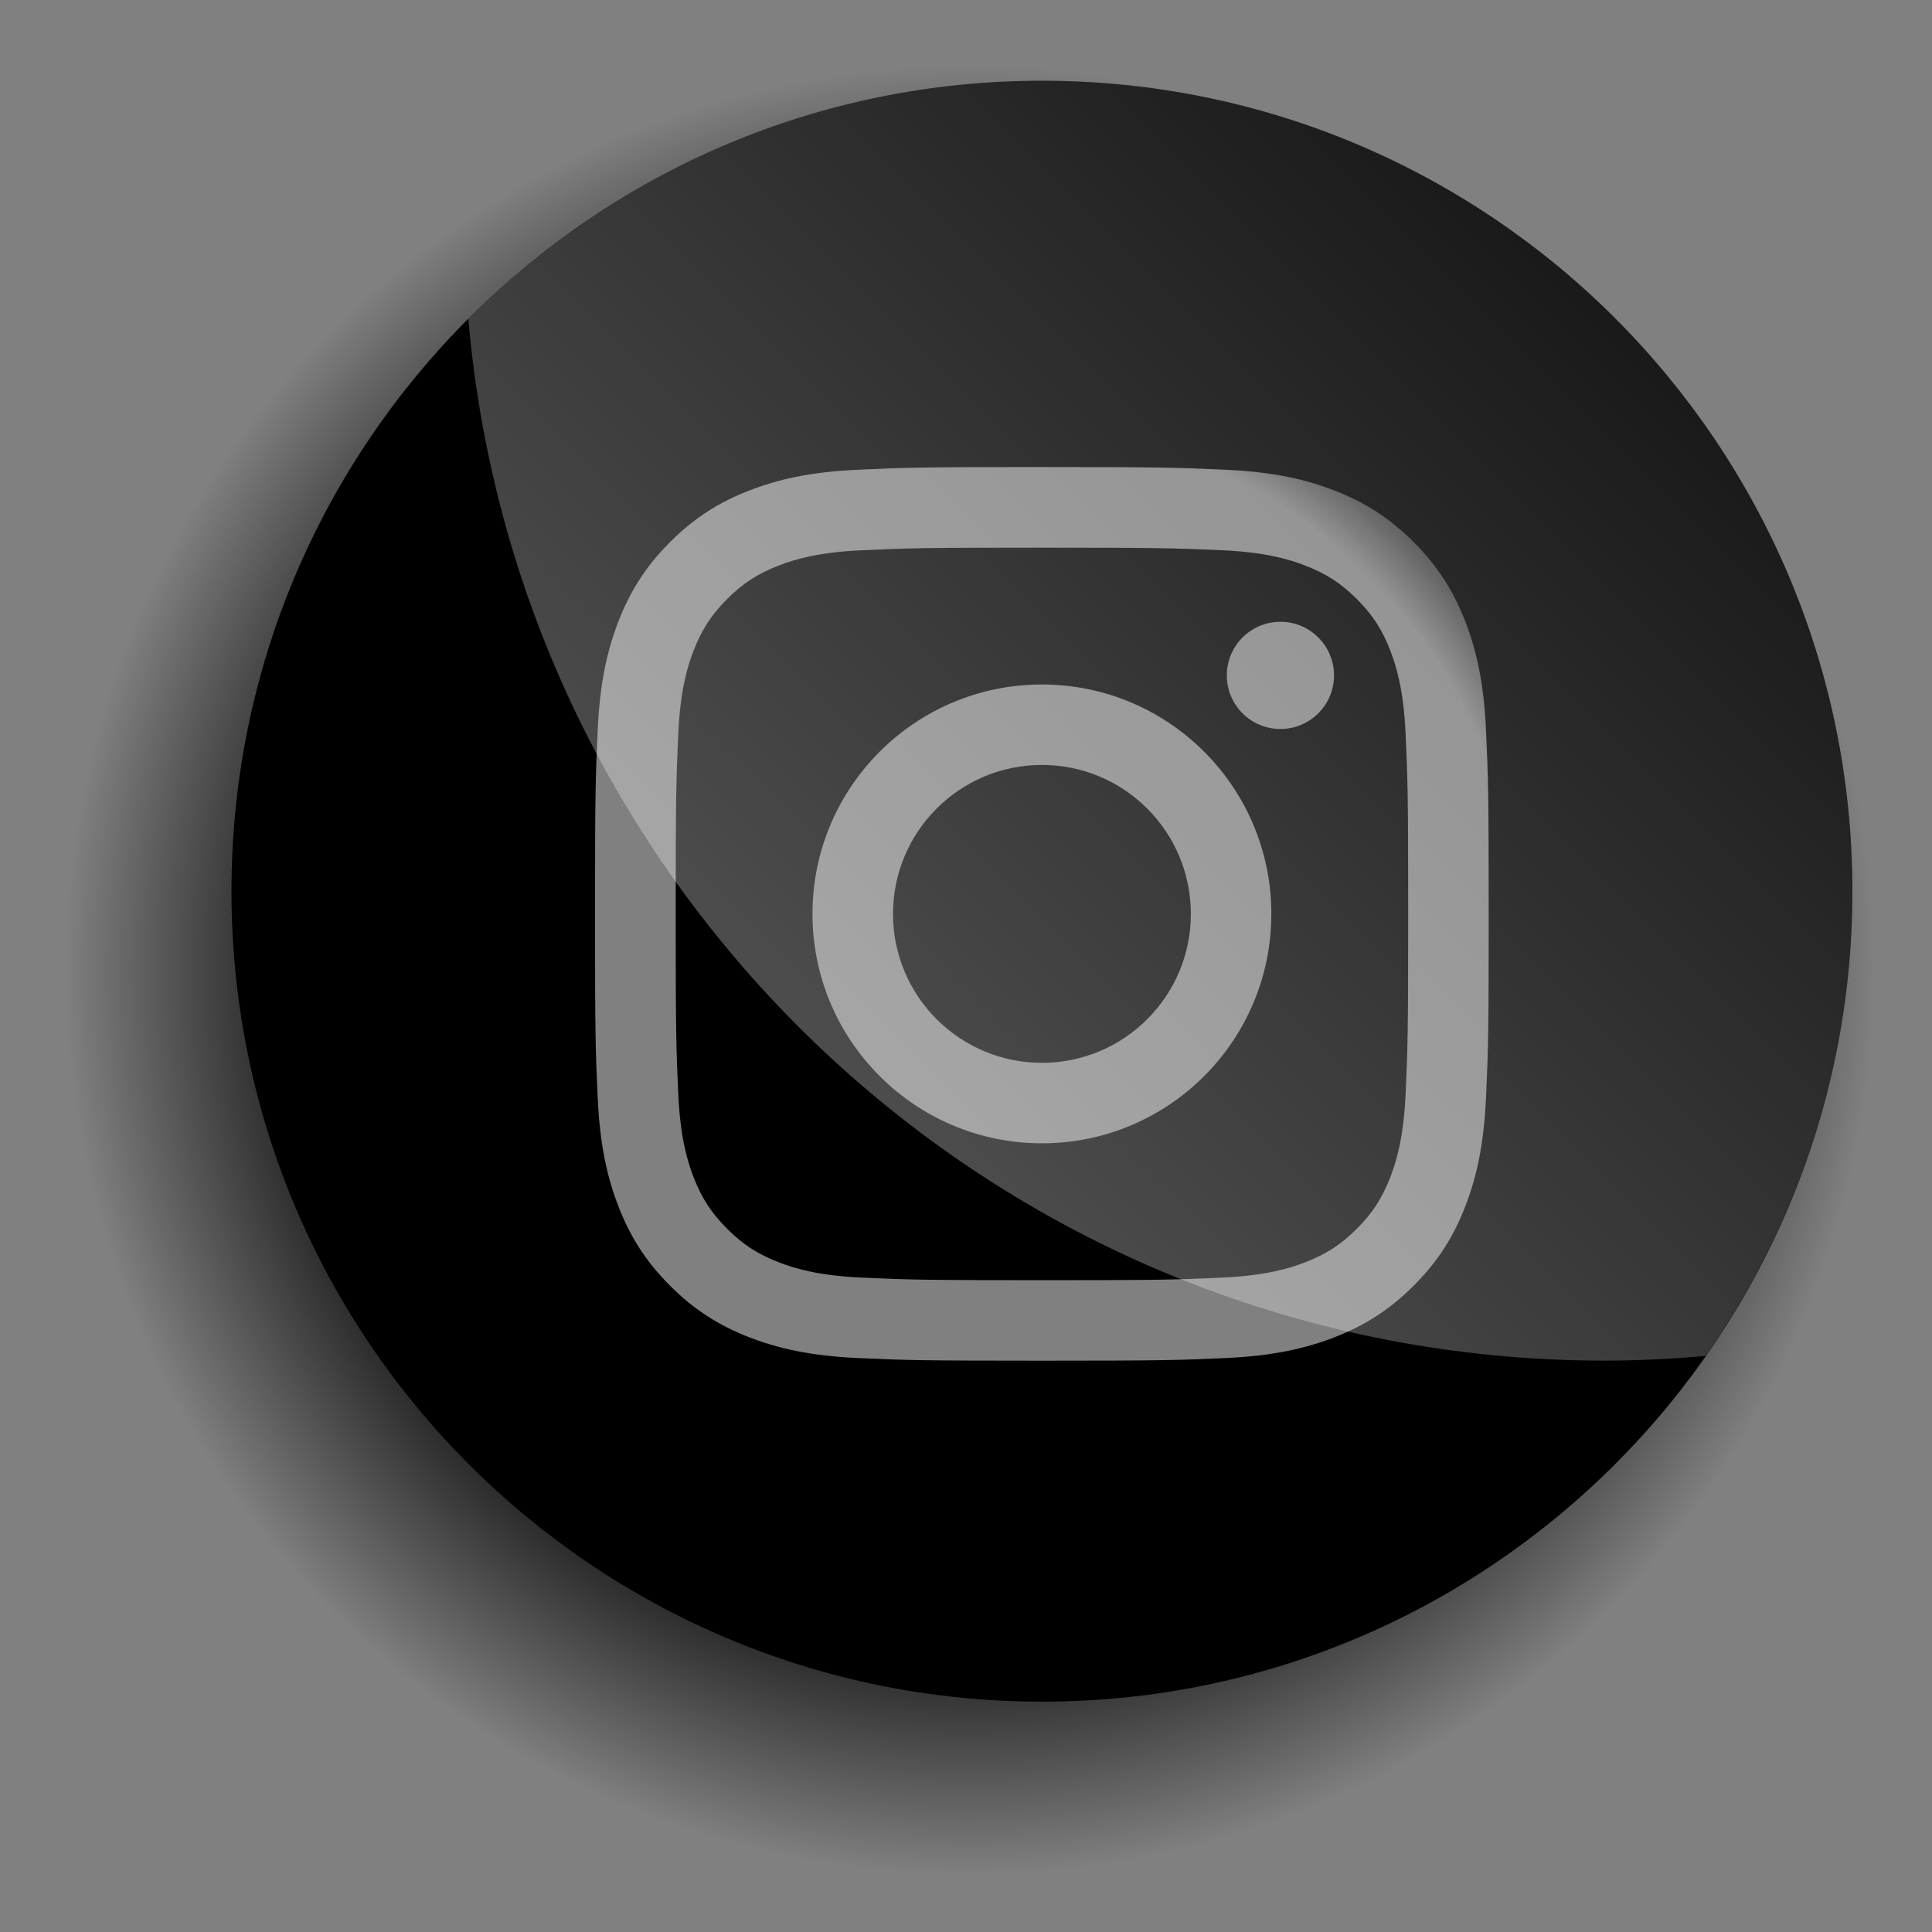
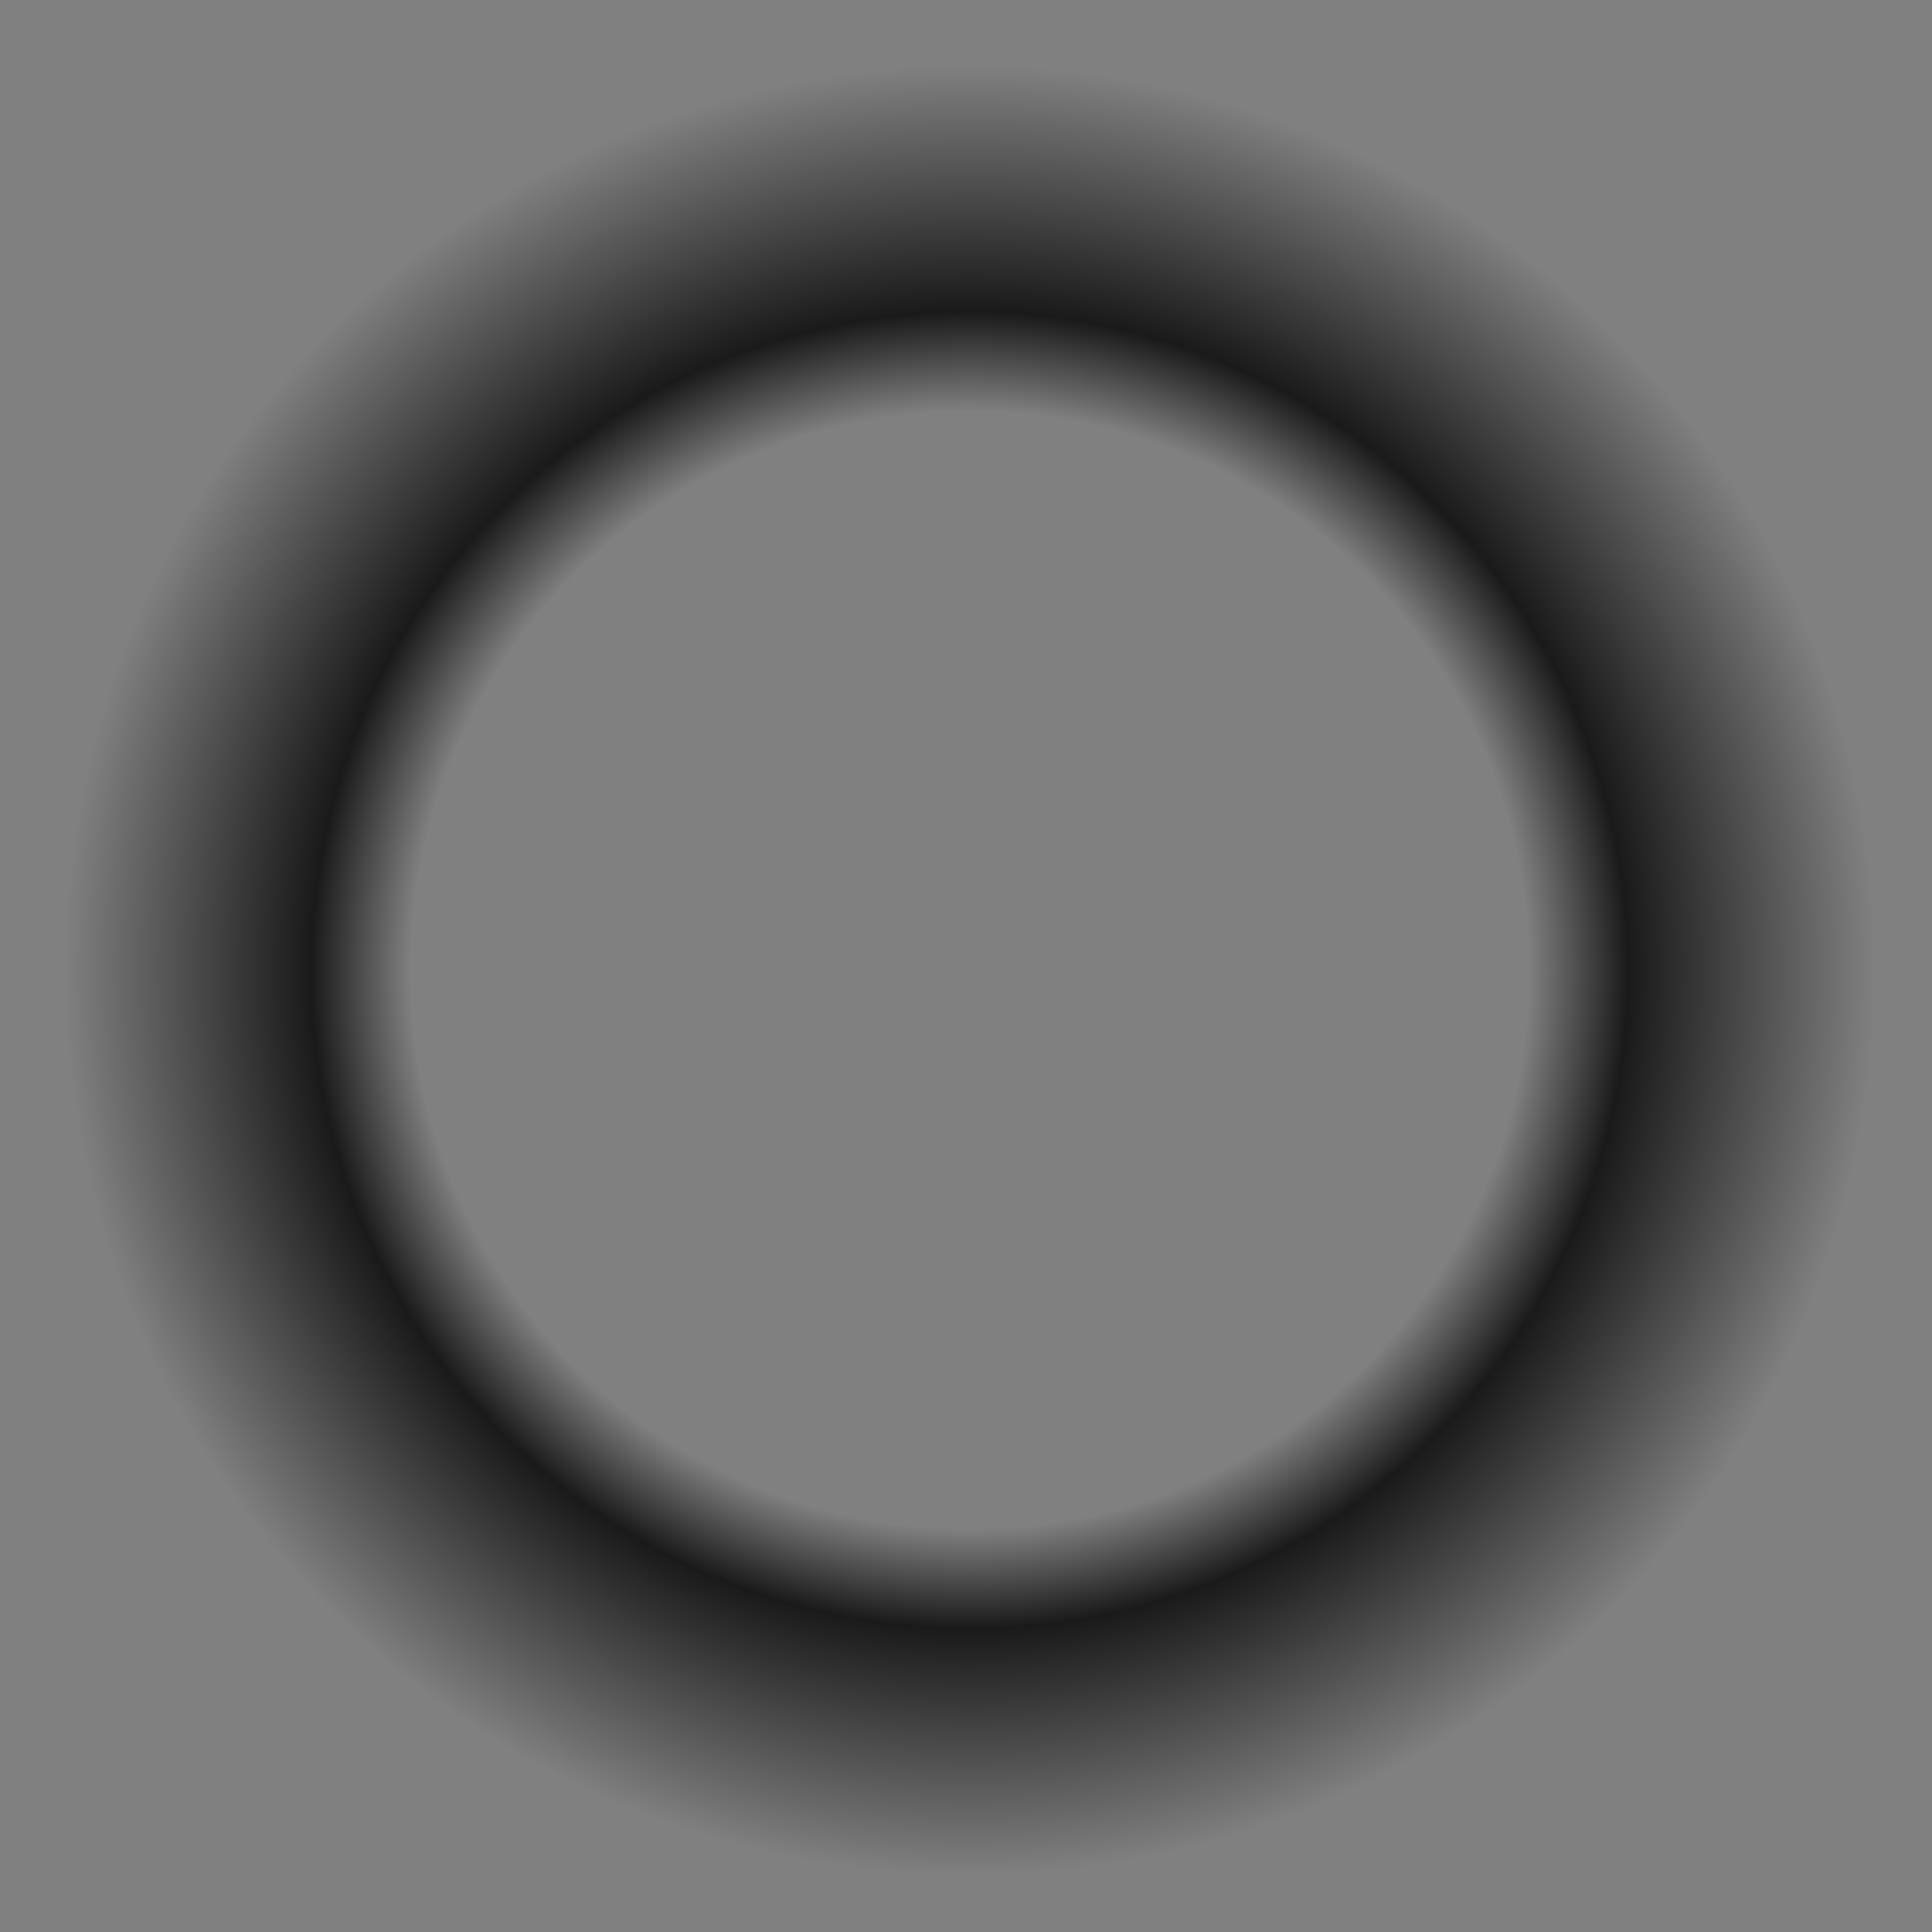
<svg xmlns="http://www.w3.org/2000/svg" width="93" height="93" viewBox="0 0 93 93" fill="none">
  <rect x="0" y="0" width="93" height="93" fill="#808080" stroke="none" />
  <path d="M46.681 92.99C72.246 92.99 92.969 72.266 92.969 46.702C92.969 21.138 72.246 0.414 46.681 0.414C21.117 0.414 0.394 21.138 0.394 46.702C0.394 72.266 21.117 92.99 46.681 92.99Z" fill="url(#paint0_radial_611_7)" />
-   <path d="M57.324 43.992C57.324 47.95 54.115 51.161 50.155 51.161C46.196 51.161 42.986 47.952 42.986 43.992C42.986 40.033 46.194 36.822 50.155 36.822C54.114 36.822 57.324 40.033 57.324 43.992ZM67.66 35.301C67.764 37.569 67.785 38.25 67.785 43.992C67.785 49.734 67.763 50.414 67.66 52.682C67.565 54.779 67.214 55.918 66.921 56.675C66.53 57.679 66.065 58.396 65.313 59.148C64.561 59.901 63.844 60.367 62.84 60.757C62.081 61.053 60.944 61.401 58.847 61.499C56.579 61.603 55.899 61.624 50.157 61.624C44.413 61.624 43.734 61.601 41.467 61.499C39.369 61.403 38.232 61.053 37.473 60.757C36.469 60.367 35.752 59.901 35.001 59.148C34.247 58.396 33.782 57.679 33.391 56.675C33.096 55.916 32.747 54.779 32.651 52.682C32.547 50.414 32.526 49.734 32.526 43.992C32.526 38.25 32.549 37.569 32.651 35.301C32.747 33.204 33.097 32.067 33.391 31.308C33.782 30.304 34.247 29.587 35.001 28.835C35.752 28.084 36.469 27.617 37.473 27.228C38.23 26.933 39.369 26.584 41.467 26.488C43.734 26.384 44.415 26.363 50.157 26.363C55.899 26.363 56.579 26.386 58.847 26.488C60.944 26.584 62.081 26.934 62.84 27.228C63.844 27.618 64.561 28.084 65.313 28.835C66.066 29.587 66.532 30.304 66.921 31.308C67.214 32.065 67.565 33.204 67.66 35.301ZM61.198 43.992C61.198 37.892 56.253 32.949 50.155 32.949C44.055 32.949 39.11 37.894 39.11 43.992C39.11 50.091 44.055 55.035 50.155 55.035C56.255 55.035 61.198 50.09 61.198 43.992ZM64.215 32.511C64.215 31.086 63.059 29.931 61.635 29.931C60.21 29.931 59.055 31.086 59.055 32.511C59.055 33.937 60.21 35.091 61.635 35.091C63.061 35.091 64.215 33.937 64.215 32.511ZM89.168 42.9C89.168 64.445 71.701 81.912 50.155 81.912C28.609 81.912 11.142 64.445 11.142 42.9C11.142 21.354 28.609 3.887 50.155 3.887C71.701 3.887 89.168 21.354 89.168 42.9ZM71.661 43.992C71.661 38.151 71.636 37.418 71.53 35.124C71.426 32.836 71.063 31.272 70.53 29.903C69.98 28.49 69.246 27.29 68.049 26.094C66.853 24.898 65.655 24.163 64.24 23.613C62.871 23.081 61.309 22.717 59.019 22.613C56.725 22.509 55.992 22.482 50.151 22.482C44.31 22.482 43.578 22.507 41.284 22.613C38.996 22.717 37.431 23.081 36.063 23.613C34.65 24.161 33.45 24.898 32.254 26.094C31.057 27.29 30.323 28.488 29.773 29.903C29.241 31.272 28.877 32.834 28.772 35.124C28.668 37.418 28.642 38.151 28.642 43.992C28.642 49.833 28.666 50.565 28.772 52.859C28.877 55.147 29.241 56.712 29.773 58.08C30.321 59.493 31.057 60.693 32.254 61.889C33.45 63.086 34.648 63.82 36.063 64.371C37.431 64.902 38.994 65.266 41.284 65.371C43.578 65.475 44.31 65.499 50.151 65.499C55.992 65.499 56.725 65.475 59.019 65.371C61.307 65.266 62.871 64.902 64.24 64.371C65.653 63.82 66.853 63.086 68.049 61.889C69.246 60.693 69.98 59.495 70.53 58.08C71.062 56.712 71.424 55.149 71.53 52.859C71.636 50.563 71.661 49.833 71.661 43.992Z" fill="black" />
-   <path d="M50.154 3.887C39.369 3.887 29.605 8.264 22.544 15.339C24.963 43.44 48.524 65.496 77.251 65.496C78.888 65.496 80.507 65.411 82.108 65.27C86.551 58.934 89.167 51.225 89.167 42.9C89.167 21.354 71.7 3.887 50.154 3.887Z" fill="url(#paint1_linear_611_7)" />
  <defs>
    <radialGradient id="paint0_radial_611_7" cx="0" cy="0" r="1" gradientUnits="userSpaceOnUse" gradientTransform="translate(46.681 46.701) scale(46.287)">
      <stop offset="0.585" stop-opacity="0" />
      <stop offset="0.689" stop-opacity="0.8" />
      <stop offset="0.947" stop-opacity="0" />
    </radialGradient>
    <linearGradient id="paint1_linear_611_7" x1="40.821" y1="51.809" x2="77.529" y2="15.102" gradientUnits="userSpaceOnUse">
      <stop stop-color="white" stop-opacity="0.3" />
      <stop offset="1" stop-color="white" stop-opacity="0.1" />
    </linearGradient>
  </defs>
</svg>